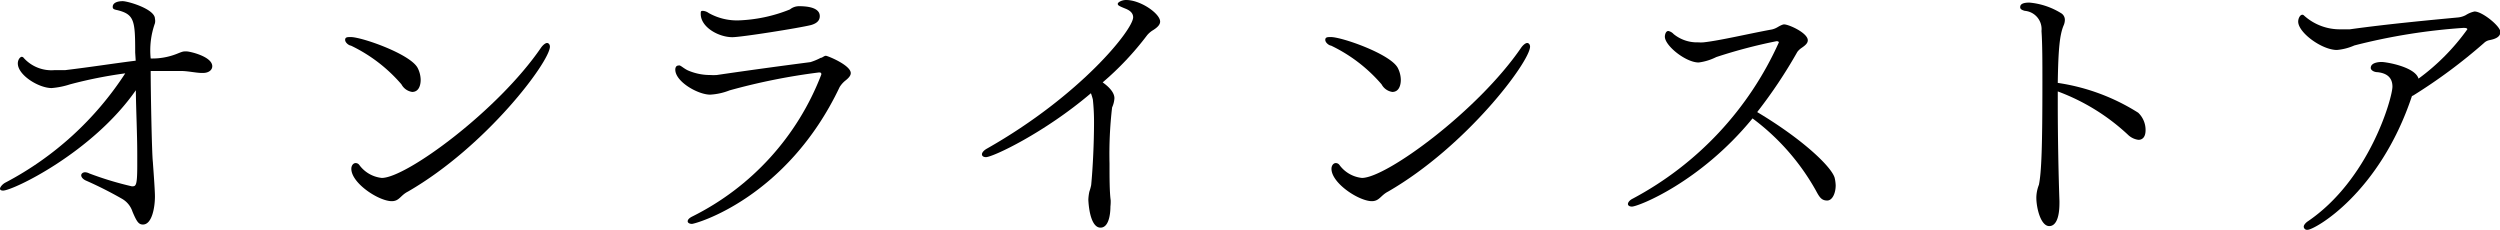
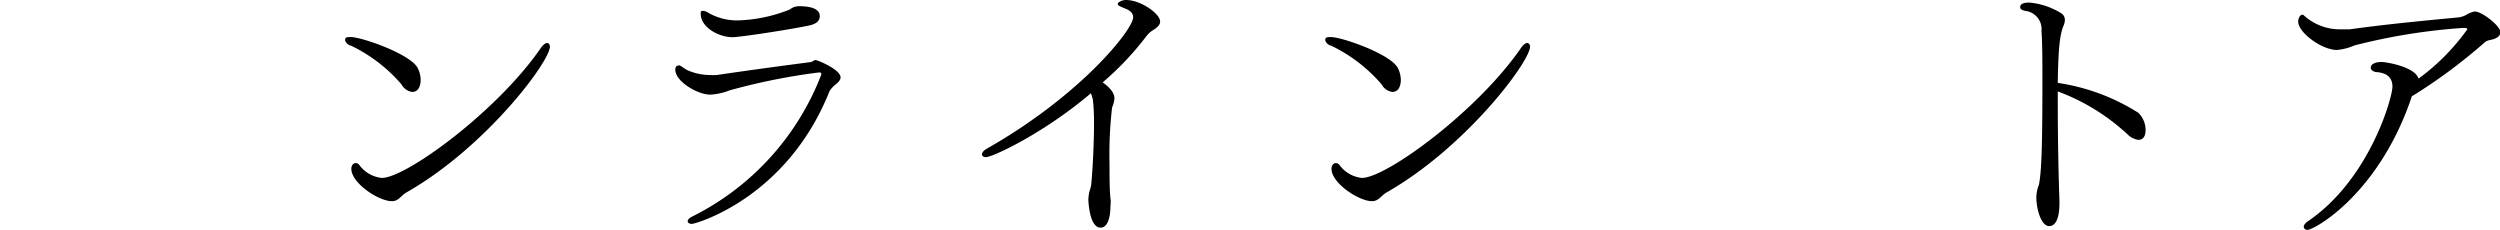
<svg xmlns="http://www.w3.org/2000/svg" viewBox="0 0 193.62 17.8">
  <g id="レイヤー_2" data-name="レイヤー 2">
    <g id="レイヤー_1-2" data-name="レイヤー 1">
-       <path d="M10.47,4.07c0-2.46-.06-2.95-1.36-3.28C8.8.73,8.73.68,8.73.53c0-.31.36-.44.77-.44S12,.7,12,1.45A.83.83,0,0,1,12,1.8a6.27,6.27,0,0,0-.33,2.73,5.18,5.18,0,0,0,2-.35c.5-.2.5-.2.77-.2s2,.4,2,1.15c0,.28-.26.52-.72.52h-.09c-.38,0-1-.13-1.48-.15h-.35c-.68,0-1.85,0-2.13,0,0,1.52.09,6.43.17,7.05,0,.08.16,2.09.16,2.66,0,.83-.22,2.18-.93,2.18-.33,0-.48-.22-.81-1a1.78,1.78,0,0,0-.82-1A29.63,29.63,0,0,0,6.69,14c-.27-.11-.4-.29-.4-.42s.13-.24.31-.24a.82.82,0,0,1,.31.09,25.39,25.39,0,0,0,3.3,1c.31,0,.42,0,.42-1.62,0-.25,0-.53,0-.82,0-1.63-.09-3.36-.11-5C7.15,11.82,1,14.76.24,14.76c-.17,0-.24-.06-.24-.15s.15-.33.44-.48A24.82,24.82,0,0,0,9.7,5.68a34.66,34.66,0,0,0-4.27.85A6.18,6.18,0,0,1,4,6.82c-1,0-2.62-1-2.62-1.91,0-.29.18-.51.31-.51a.2.2,0,0,1,.15.09,2.88,2.88,0,0,0,2.4.94c.29,0,.55,0,.82,0,2-.24,3.69-.51,5.45-.73Z" />
      <path d="M31.09,6.53a12,12,0,0,0-3.92-3c-.13,0-.44-.22-.44-.44s.18-.22.44-.22c.84,0,4.58,1.3,5.17,2.38a2.08,2.08,0,0,1,.24.94c0,.35-.11.93-.66.93A1.13,1.13,0,0,1,31.09,6.53Zm-.75,9.05c-1,0-3.13-1.39-3.13-2.51,0-.26.16-.44.33-.44a.35.35,0,0,1,.29.15,2.47,2.47,0,0,0,1.74,1c1.89,0,9-5.21,12.34-10.1.18-.24.35-.35.46-.35s.22.11.22.28c0,1.15-4.9,7.71-11,11.23C31,15.14,30.93,15.58,30.34,15.58Z" />
-       <path d="M53.59,17.34c-.2,0-.33-.09-.33-.2s.09-.24.35-.37a20.48,20.48,0,0,0,10-11c0-.09,0-.16-.18-.16A48.45,48.45,0,0,0,56.5,7,4.78,4.78,0,0,1,55,7.33c-.94,0-2.7-1-2.7-1.94,0-.18.09-.31.22-.31a.21.21,0,0,1,.15,0c.16.08.33.24.6.37A4.32,4.32,0,0,0,55,5.81a4.18,4.18,0,0,0,.51,0c3-.44,5.5-.77,7.26-1a4.55,4.55,0,0,0,.79-.33c.13,0,.26-.16.4-.16s1.93.73,1.93,1.34c0,.18-.13.36-.44.6a2,2,0,0,0-.42.48C60.94,15.36,53.86,17.34,53.59,17.34Zm9.22-15.4c-.86.22-5.39.94-6.09.94-1.06,0-2.45-.77-2.45-1.8,0-.18,0-.24.16-.24a.87.87,0,0,1,.46.17,4.47,4.47,0,0,0,2.29.57,11.71,11.71,0,0,0,4-.85,1.12,1.12,0,0,1,.7-.25c1.5,0,1.61.53,1.61.77S63.38,1.78,62.81,1.94Z" />
+       <path d="M53.59,17.34c-.2,0-.33-.09-.33-.2s.09-.24.35-.37a20.48,20.48,0,0,0,10-11c0-.09,0-.16-.18-.16A48.45,48.45,0,0,0,56.5,7,4.78,4.78,0,0,1,55,7.33c-.94,0-2.7-1-2.7-1.94,0-.18.09-.31.22-.31a.21.21,0,0,1,.15,0c.16.08.33.24.6.37A4.32,4.32,0,0,0,55,5.81a4.18,4.18,0,0,0,.51,0c3-.44,5.5-.77,7.26-1c.13,0,.26-.16.4-.16s1.93.73,1.93,1.34c0,.18-.13.36-.44.6a2,2,0,0,0-.42.48C60.94,15.36,53.86,17.34,53.59,17.34Zm9.22-15.4c-.86.22-5.39.94-6.09.94-1.06,0-2.45-.77-2.45-1.8,0-.18,0-.24.16-.24a.87.87,0,0,1,.46.17,4.47,4.47,0,0,0,2.29.57,11.71,11.71,0,0,0,4-.85,1.12,1.12,0,0,1,.7-.25c1.5,0,1.61.53,1.61.77S63.38,1.78,62.81,1.94Z" />
      <path d="M76.36,12.17c-.2,0-.31-.09-.31-.22s.14-.31.42-.46c7.22-4.1,11.29-9.2,11.29-10.15,0-.28-.18-.5-.57-.66-.6-.24-.62-.28-.62-.39s.31-.29.64-.29c1.14,0,2.64,1.06,2.64,1.67,0,.24-.2.46-.62.71a1.88,1.88,0,0,0-.39.35A23,23,0,0,1,85.4,6.38c.8.57.91,1,.91,1.23a2,2,0,0,1-.18.71,31.14,31.14,0,0,0-.2,4.35c0,1.1,0,2.16.09,2.84A3.39,3.39,0,0,1,86,16c0,.16,0,1.63-.77,1.63-.59,0-.88-1-.94-2.15a3.4,3.4,0,0,1,.08-.64,3.94,3.94,0,0,0,.14-.51c.13-1.34.22-3.32.22-4.82a16.28,16.28,0,0,0-.09-1.8,4.58,4.58,0,0,0-.15-.49C80.87,10.3,76.89,12.17,76.36,12.17Z" />
      <path d="M107,6.53a12,12,0,0,0-3.92-3c-.13,0-.44-.22-.44-.44s.18-.22.44-.22c.84,0,4.58,1.3,5.17,2.38a2.08,2.08,0,0,1,.24.94c0,.35-.11.93-.66.93A1.13,1.13,0,0,1,107,6.53Zm-.75,9.05c-1,0-3.13-1.39-3.13-2.51,0-.26.16-.44.33-.44a.35.35,0,0,1,.29.15,2.47,2.47,0,0,0,1.74,1c1.89,0,9-5.21,12.34-10.1.18-.24.35-.35.46-.35s.22.11.22.28c0,1.15-4.9,7.71-11,11.23C106.92,15.14,106.83,15.58,106.24,15.58Z" />
-       <path d="M126.39,16c-.2,0-.31-.09-.31-.2s.11-.29.38-.42a25.57,25.57,0,0,0,11.31-12.1s0-.09-.18-.09a39.71,39.71,0,0,0-4.67,1.23,4.28,4.28,0,0,1-1.36.42c-1,0-2.62-1.3-2.62-2,0-.15.07-.44.27-.44a.78.78,0,0,1,.41.24,2.87,2.87,0,0,0,1.9.64,2.82,2.82,0,0,0,.41,0c1.24-.13,3.55-.68,5.31-1a1.54,1.54,0,0,0,.42-.17c.37-.22.48-.22.52-.22.36,0,1.83.66,1.83,1.23,0,.22-.18.39-.51.61a1.38,1.38,0,0,0-.3.29,37.78,37.78,0,0,1-3.11,4.66c3.52,2.1,5.75,4.23,6,5.09a3,3,0,0,1,.08.59c0,.57-.24,1.17-.66,1.17s-.59-.24-.86-.75a17.74,17.74,0,0,0-4.92-5.61C131.67,14.13,126.87,16,126.39,16Z" />
      <path d="M159.37,8c0,2.64.06,5.63.13,7.57v.15c0,1.26-.33,1.79-.79,1.79-.66,0-1-1.41-1-2.2a2.82,2.82,0,0,1,.2-1c.2-1,.27-2.92.27-8,0-1.49,0-2.9-.07-3.91A1.42,1.42,0,0,0,156.82.84c-.27-.07-.36-.16-.36-.27s0-.37.71-.37a5.62,5.62,0,0,1,2.44.81.6.6,0,0,1,.31.53,1.11,1.11,0,0,1-.11.46c-.27.68-.4,1.65-.44,4.42a16,16,0,0,1,6.23,2.31,1.84,1.84,0,0,1,.57,1.35c0,.61-.31.75-.55.75a1.43,1.43,0,0,1-.82-.4,16.2,16.2,0,0,0-5.43-3.35Z" />
      <path d="M186.8,7.44c-2.51,7.54-7.54,10.36-8.09,10.36a.26.26,0,0,1-.29-.24c0-.11.09-.24.26-.38,4.84-3.25,6.61-9.63,6.61-10.47s-.62-1.06-1.15-1.12c-.29,0-.53-.16-.53-.33,0-.46.77-.46.84-.46.35,0,2.59.37,2.86,1.29a16.9,16.9,0,0,0,3.78-3.82c0-.09-.13-.11-.3-.11a46.48,46.48,0,0,0-8.45,1.36,4.25,4.25,0,0,1-1.35.35c-1.16,0-3-1.34-3-2.2,0-.22.13-.53.33-.53a.21.21,0,0,1,.13.07,4.12,4.12,0,0,0,2.84,1.06c.22,0,.46,0,.7,0,3-.42,6.6-.75,8.39-.92a1.65,1.65,0,0,0,.59-.18,2,2,0,0,1,.68-.28c.6,0,2,1.14,2,1.58s-.5.57-.85.64a.82.82,0,0,0-.42.22,41.62,41.62,0,0,1-5.52,4.09S186.8,7.42,186.8,7.44Z" />
    </g>
  </g>
</svg>